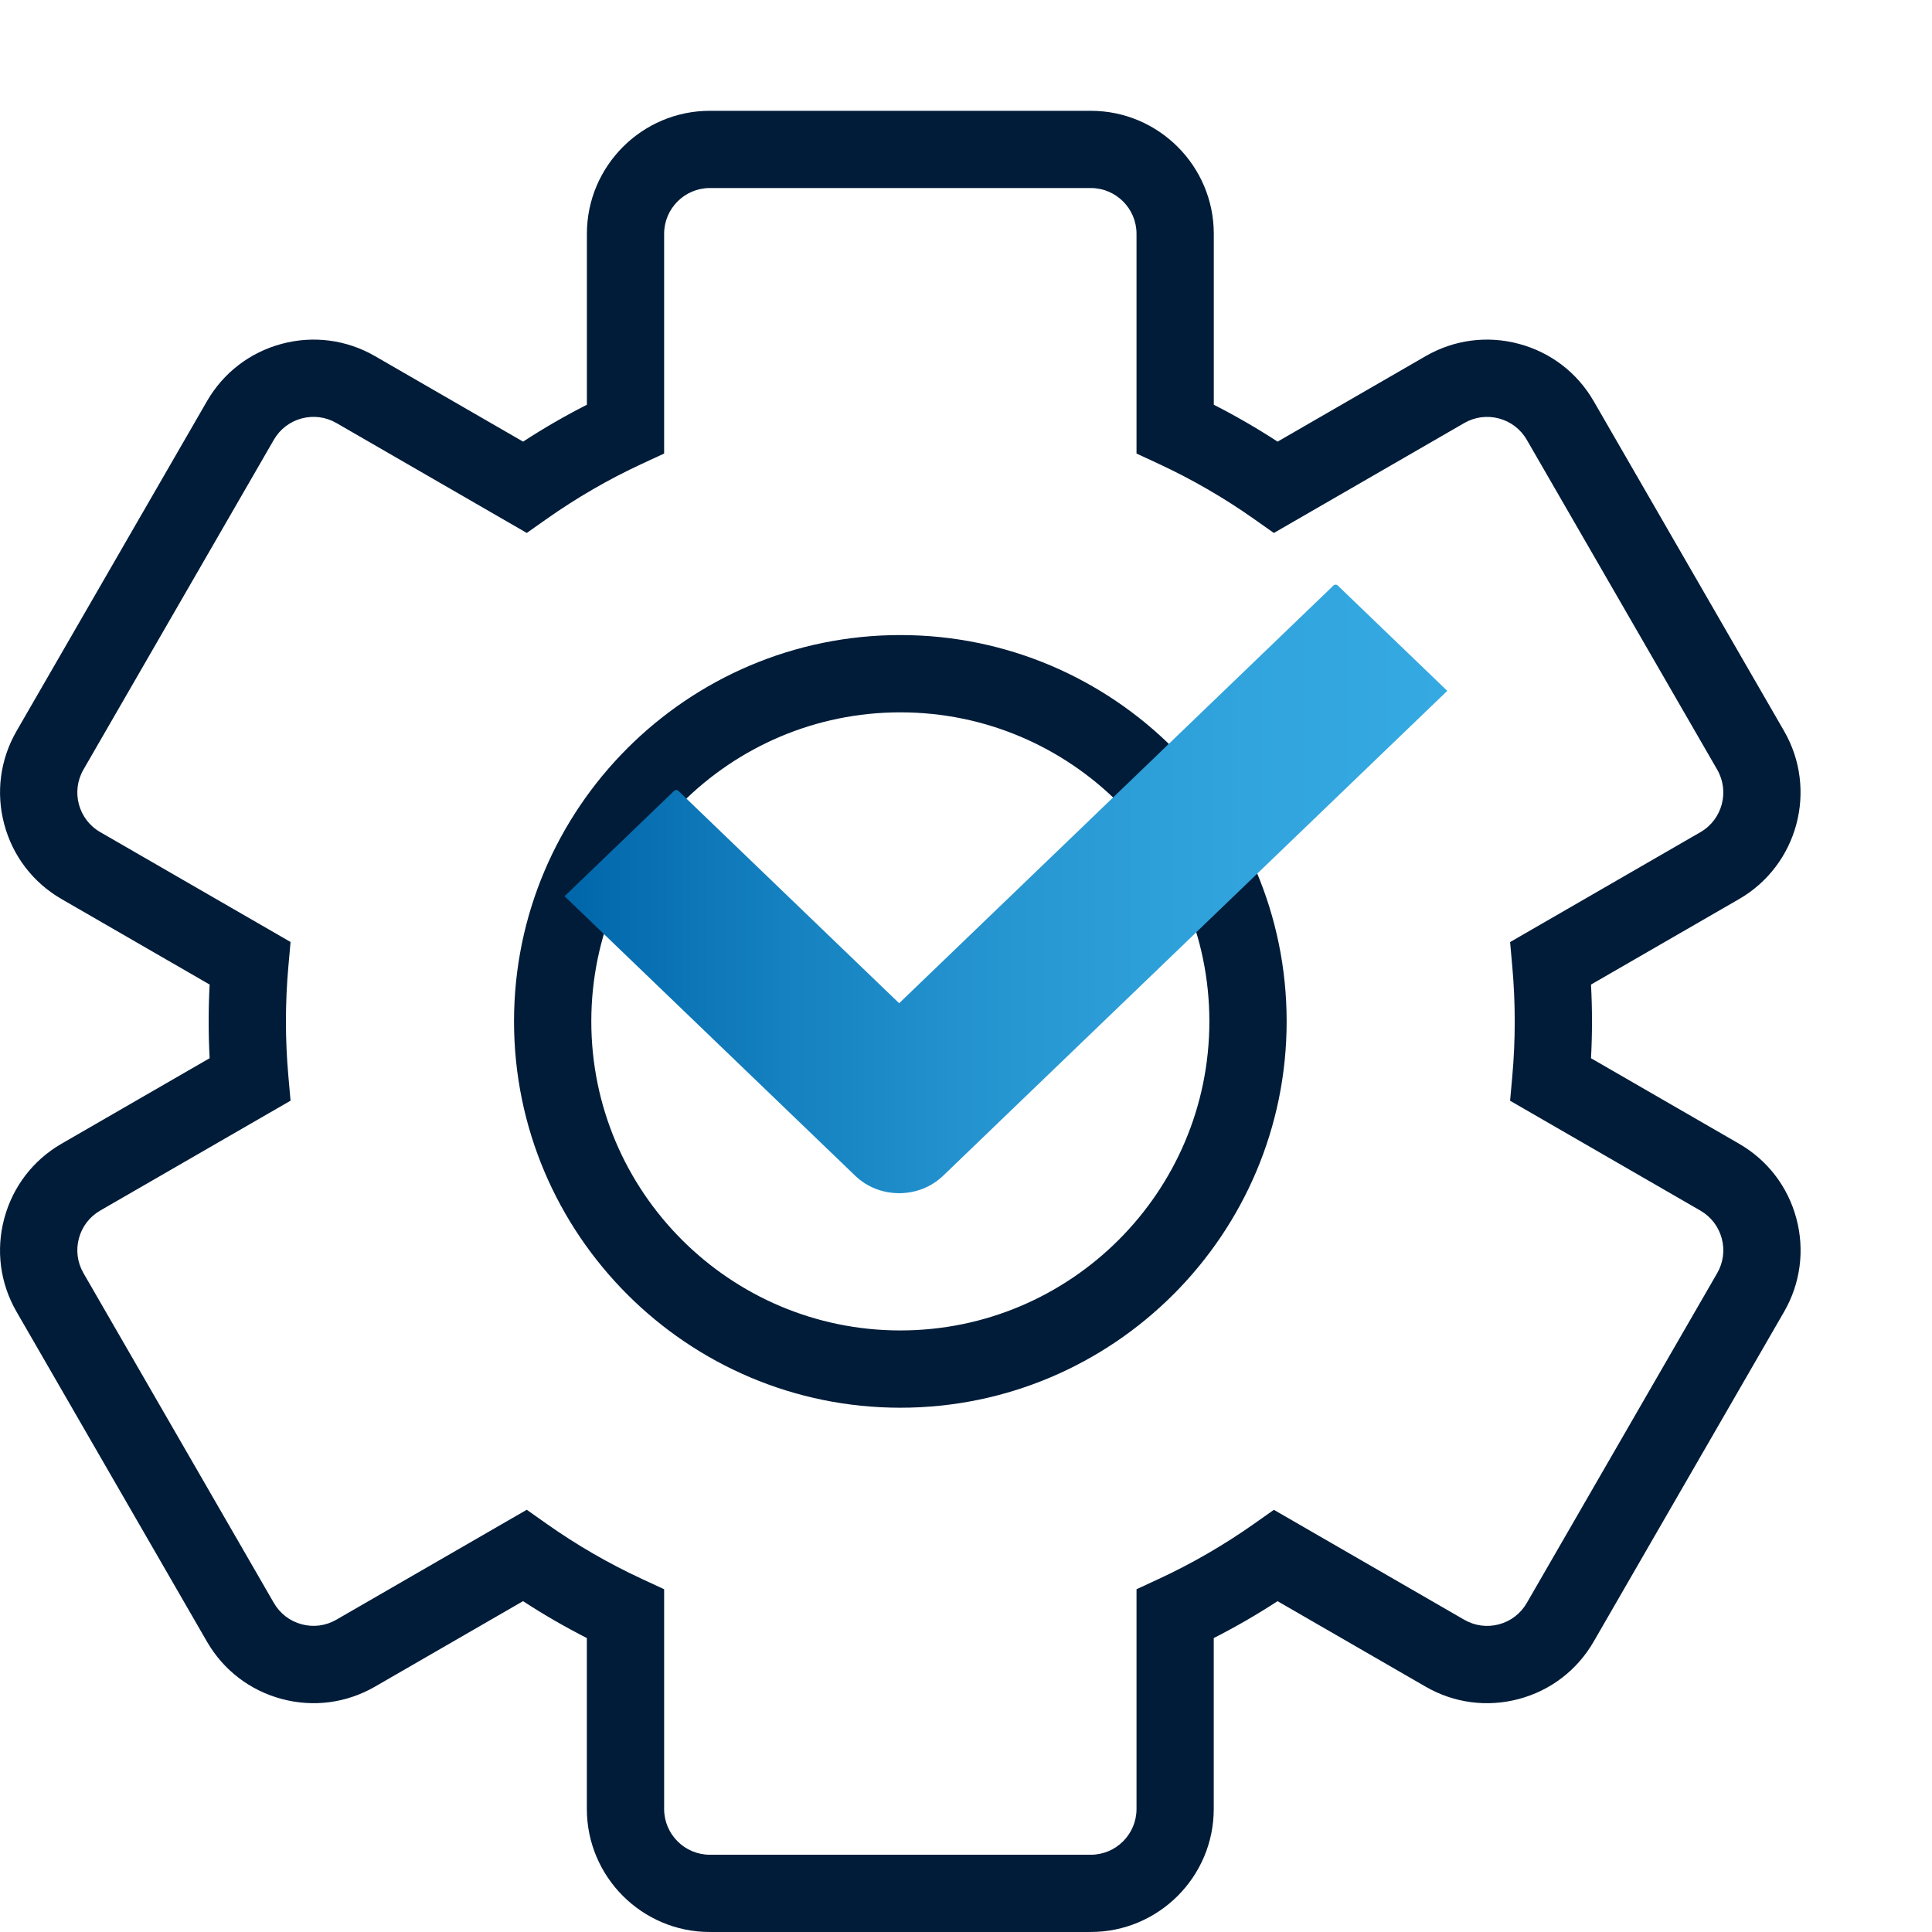
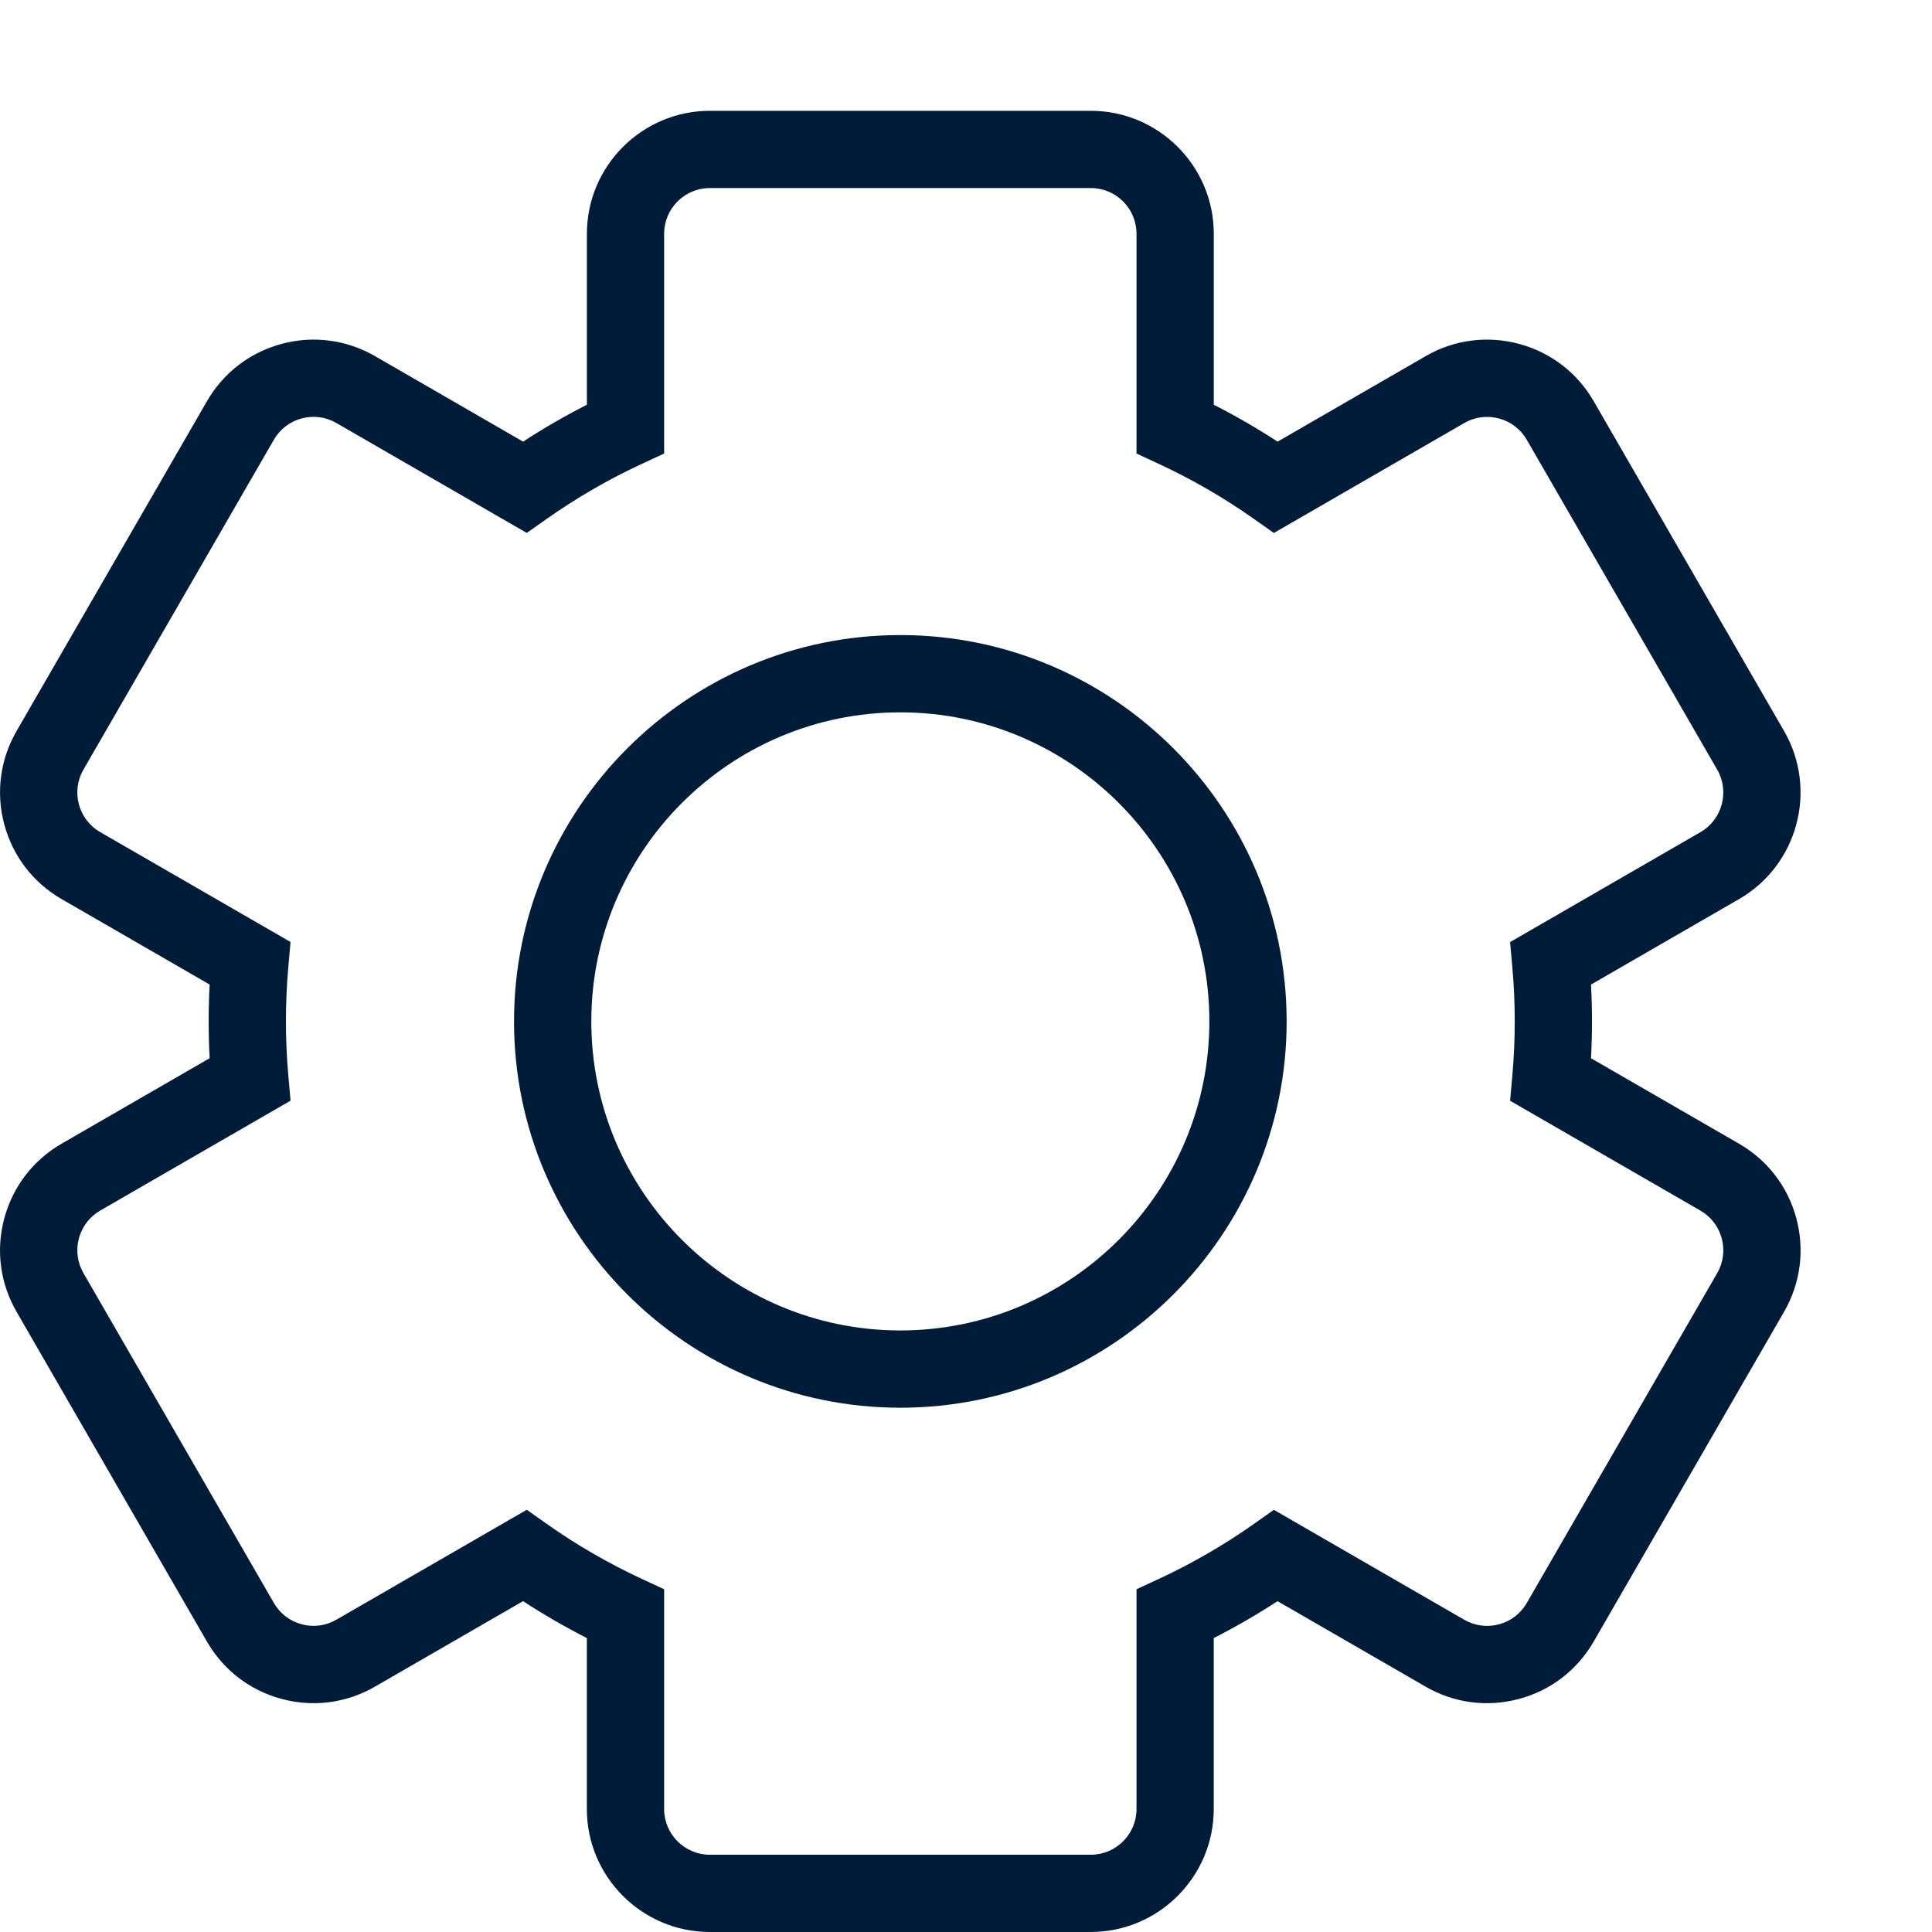
<svg xmlns="http://www.w3.org/2000/svg" id="Pfade" width="85" height="85" version="1.1" viewBox="0 0 85 85">
  <defs>
    <style>
      .st0 {
        fill: url(#Marlink_Gradient);
      }

      .st1 {
        fill: #001c39;
      }
    </style>
    <linearGradient id="Marlink_Gradient" data-name="Marlink Gradient" x1="24.839" y1="39.108" x2="63.674" y2="39.108" gradientUnits="userSpaceOnUse">
      <stop offset="0" stop-color="#06a" />
      <stop offset=".248" stop-color="#1581c0" />
      <stop offset=".513" stop-color="#2797d2" />
      <stop offset=".768" stop-color="#31a4dd" />
      <stop offset="1" stop-color="#35a9e1" />
    </linearGradient>
  </defs>
  <path class="st1" d="M47.988,85h-16.757c-2.984,0-5.412-2.428-5.412-5.412v-7.52c-.963-.491-1.902-1.033-2.807-1.624l-6.514,3.761c-1.252.724-2.711.916-4.107.541-1.396-.374-2.564-1.27-3.286-2.522L.728,57.712c-.723-1.252-.915-2.71-.54-4.107s1.27-2.564,2.521-3.287l6.514-3.761c-.057-1.079-.057-2.163,0-3.241l-6.514-3.761c-1.252-.723-2.147-1.89-2.521-3.286-.374-1.396-.182-2.855.541-4.107l8.378-14.513c.723-1.252,1.89-2.147,3.287-2.521,1.396-.374,2.855-.182,4.106.541l6.514,3.761c.906-.591,1.845-1.134,2.807-1.623v-7.52c0-2.984,2.428-5.412,5.412-5.412h16.757c2.984,0,5.412,2.428,5.412,5.412v7.52c.963.49,1.901,1.033,2.807,1.623l6.513-3.761c1.251-.723,2.711-.915,4.108-.54,1.397.375,2.564,1.27,3.286,2.521l8.377,14.513c1.492,2.585.603,5.901-1.981,7.393l-6.514,3.761c.058,1.079.058,2.163,0,3.241l6.514,3.761c1.252.723,2.148,1.891,2.521,3.288.373,1.396.181,2.855-.541,4.106l-8.378,14.512c-.723,1.252-1.889,2.148-3.286,2.522-1.397.374-2.855.183-4.107-.541l-6.514-3.761c-.905.59-1.844,1.133-2.807,1.623v7.519c0,2.984-2.428,5.412-5.412,5.412ZM23.176,66.424l.888.627c1.311.925,2.714,1.736,4.171,2.412l.984.457v9.668c0,1.11.903,2.013,2.013,2.013h16.757c1.11,0,2.013-.903,2.013-2.013v-9.668l.984-.456c1.456-.676,2.859-1.487,4.171-2.412l.888-.626,8.377,4.837c.465.268,1.007.339,1.527.201.519-.139.953-.472,1.222-.938l8.378-14.513c.269-.465.34-1.008.201-1.527s-.472-.954-.937-1.223l-8.375-4.835.097-1.081c.143-1.599.143-3.22,0-4.819l-.097-1.081,8.375-4.836c.961-.555,1.291-1.789.737-2.75l-8.378-14.513c-.269-.465-.703-.798-1.222-.937-.52-.139-1.062-.068-1.528.2l-8.377,4.837-.888-.626c-1.313-.926-2.717-1.737-4.171-2.412l-.984-.457v-9.668c0-1.11-.903-2.013-2.013-2.013h-16.757c-1.11,0-2.013.903-2.013,2.013v9.668l-.984.456c-1.453.674-2.856,1.486-4.171,2.412l-.888.626-8.377-4.837c-.466-.269-1.008-.339-1.527-.201-.52.139-.954.472-1.223.937l-8.378,14.513c-.555.961-.225,2.194.737,2.749l8.375,4.835-.096,1.081c-.143,1.599-.143,3.221,0,4.82l.096,1.081-8.375,4.835c-.465.269-.798.703-.937,1.222-.139.52-.068,1.062.2,1.528l8.378,14.513c.269.466.703.799,1.222.938.52.14,1.062.068,1.527-.201l8.377-4.837ZM39.611,61.934c-9.371,0-16.996-7.625-16.996-16.997s7.624-16.997,16.996-16.997,16.996,7.625,16.996,16.997-7.624,16.997-16.996,16.997ZM39.611,31.34c-7.497,0-13.596,6.1-13.596,13.597s6.099,13.597,13.596,13.597c7.497,0,13.596-6.1,13.596-13.597s-6.099-13.597-13.596-13.597Z" />
  <g id="g919">
-     <path id="path921" class="st0" d="M37.625,51.727l-12.786-12.297s-0-0,0-0l4.821-4.637c.051-.049.133-.049.184,0l9.715,9.345,19.11-18.38c.051-.049.133-.049.184,0l4.821,4.637-22.18,21.333c-1.064,1.023-2.805,1.023-3.869 0Z" />
-   </g>
+     </g>
</svg>